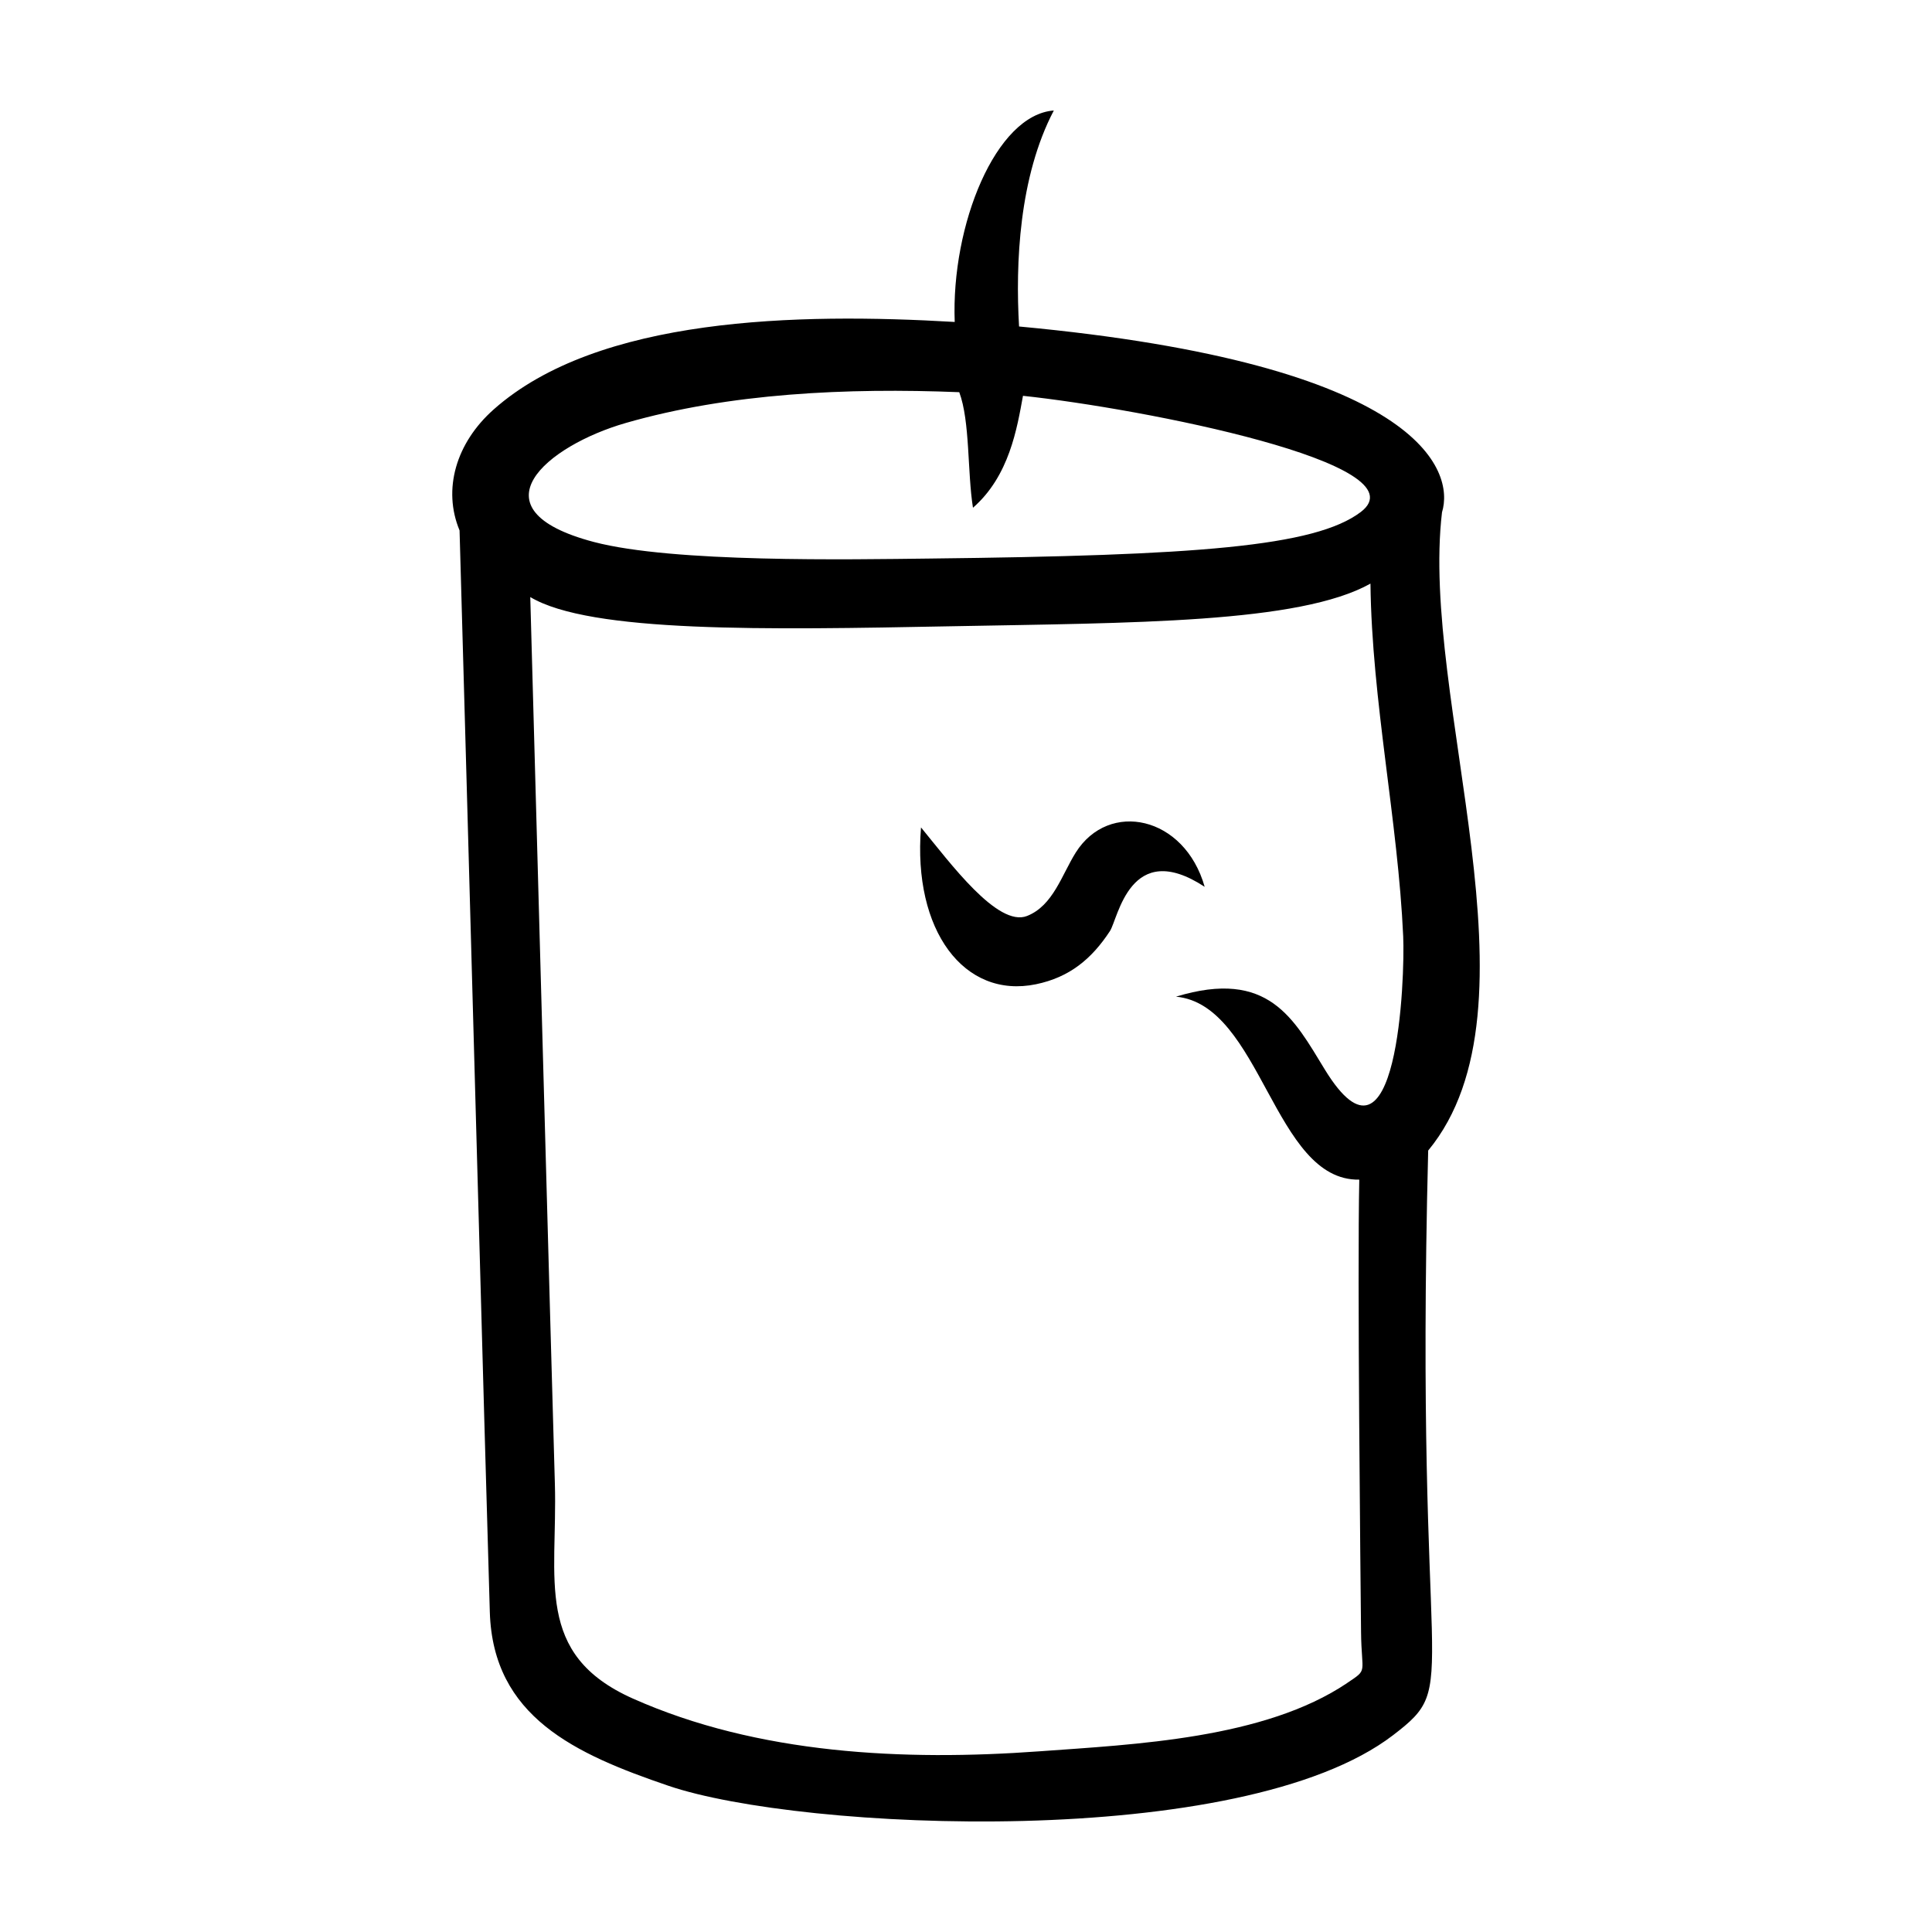
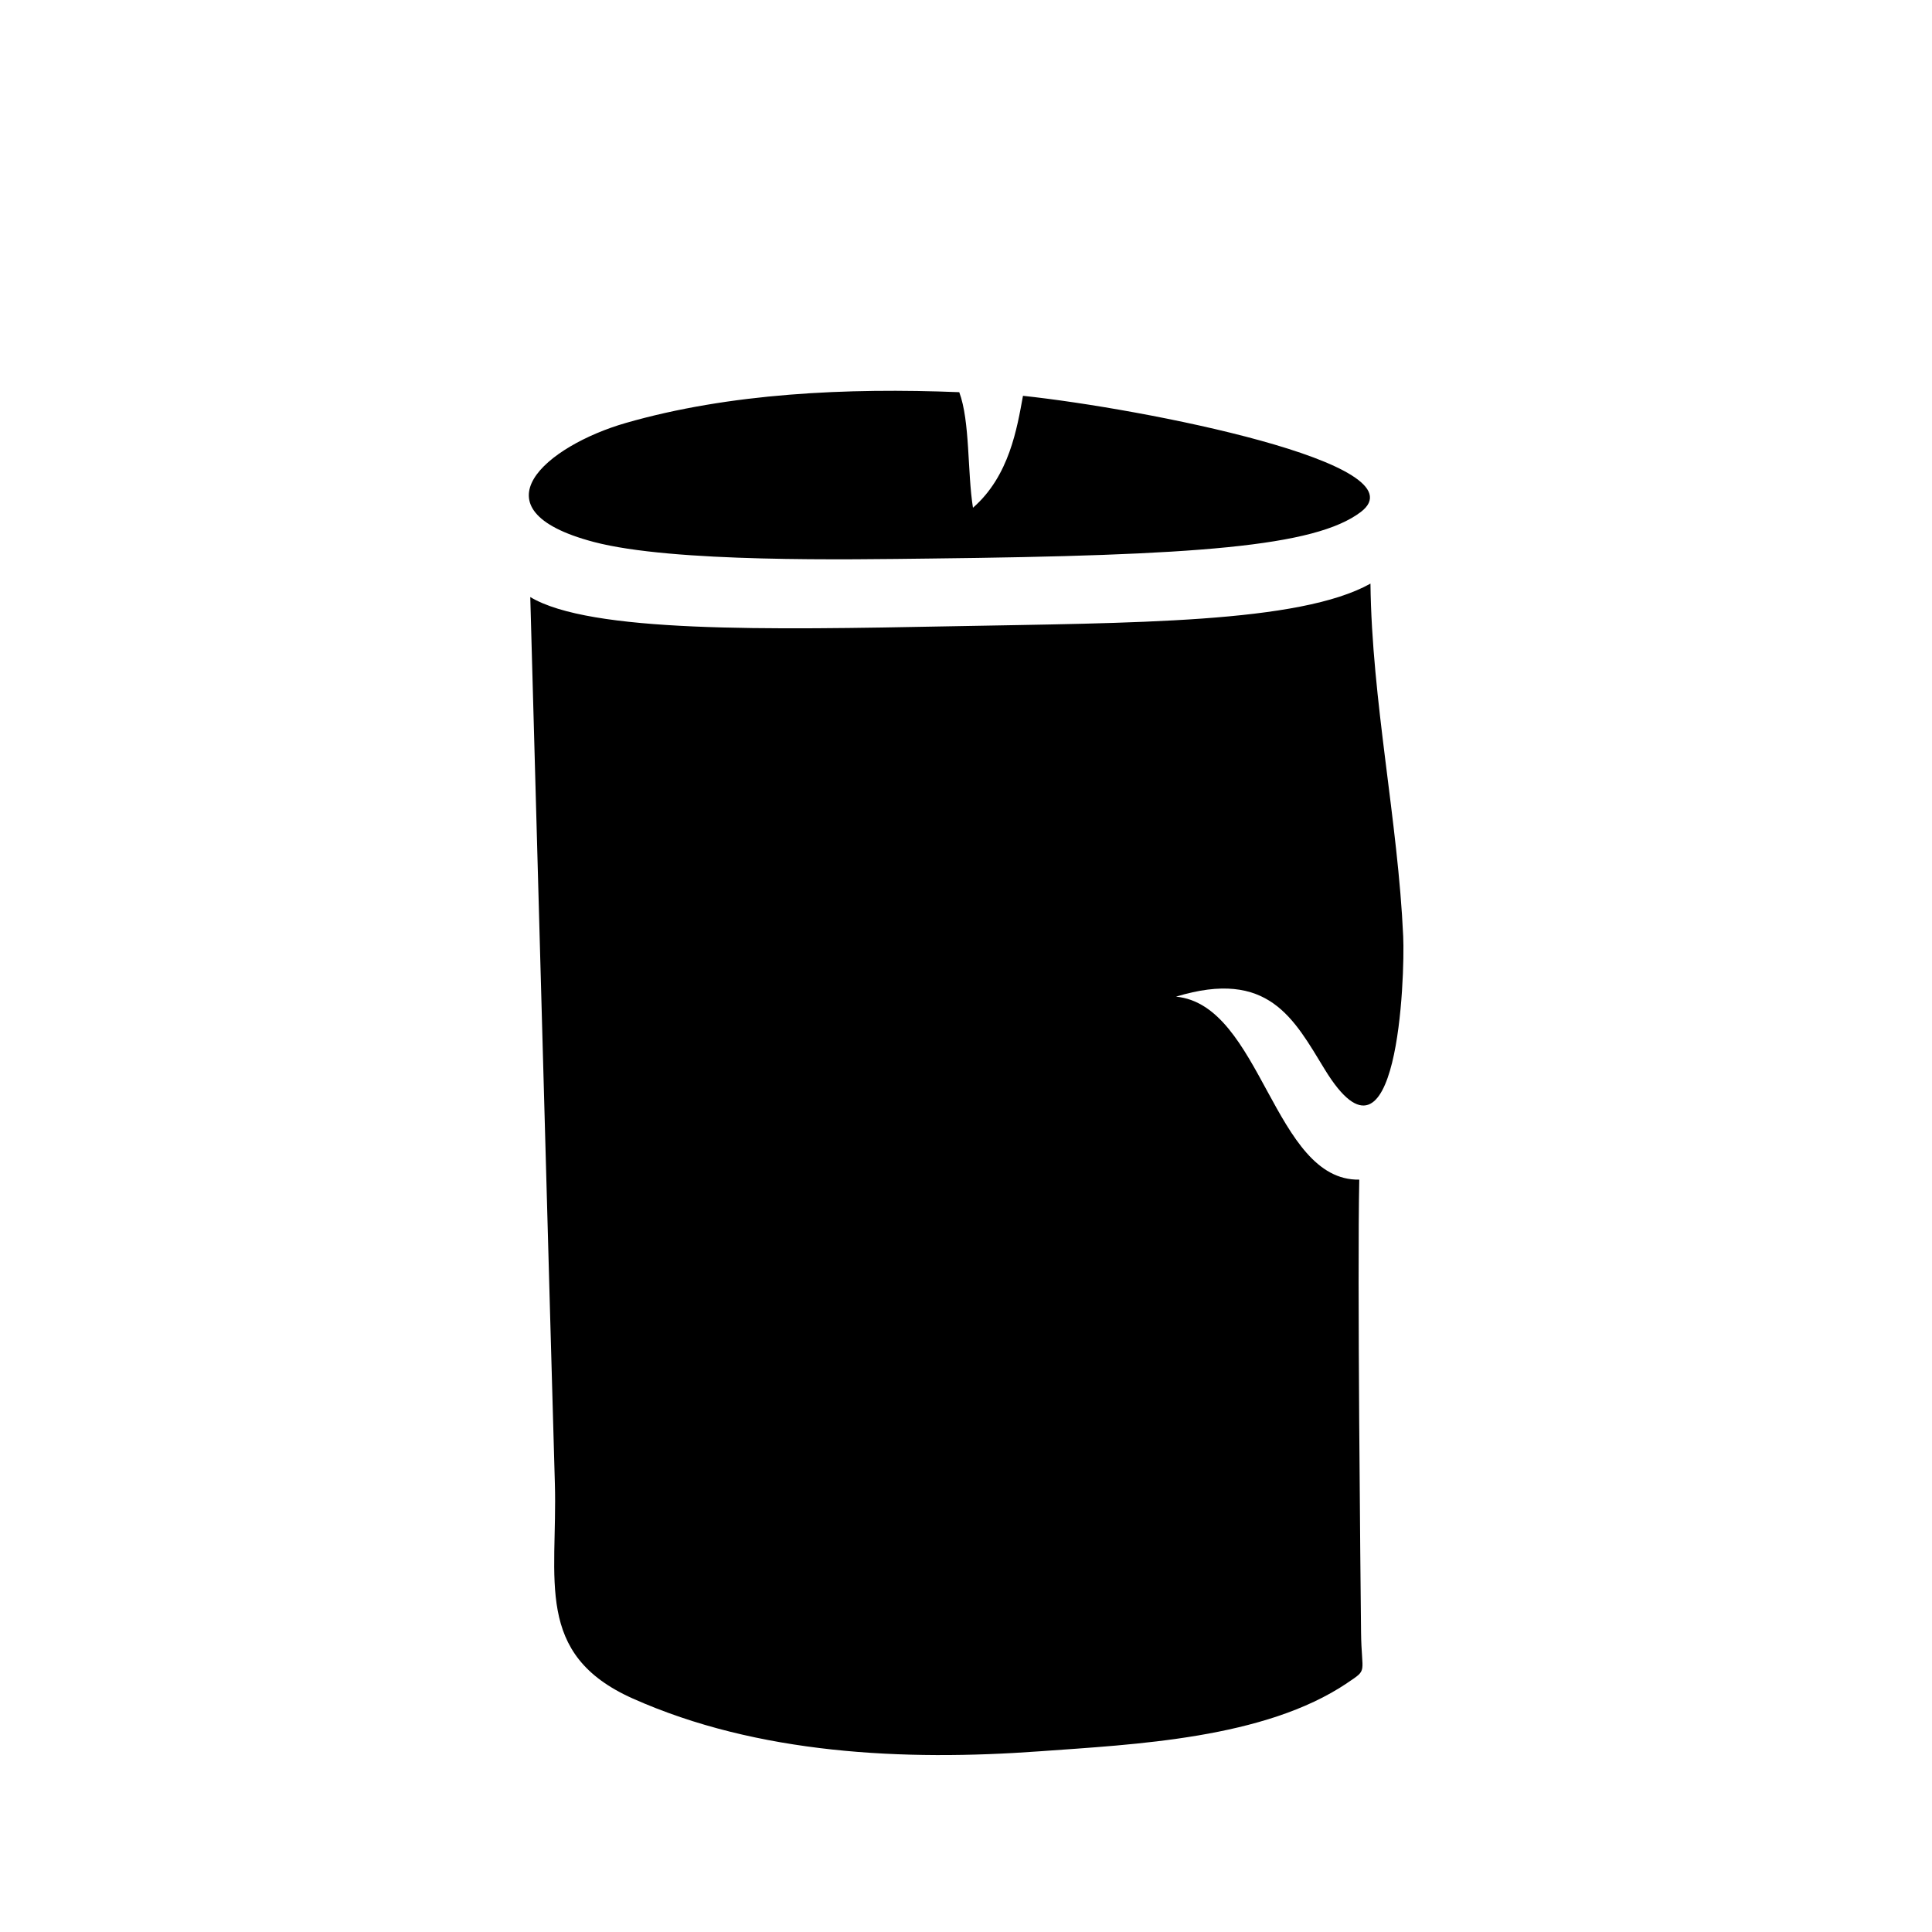
<svg xmlns="http://www.w3.org/2000/svg" fill="#000000" width="800px" height="800px" version="1.1" viewBox="144 144 512 512">
-   <path d="m526.15 279.75c3.356-10.938-5.394-39.281-112.09-49.227-0.969-16.656-0.02-39.641 9.211-57.238-15.32 1.113-27.242 30.285-26.262 56.035-41.645-2.438-94.566-1.367-122.21 23.215-9.977 8.867-13.531 21.18-9.012 32.031 1.758 61.203 6.961 252.33 8.02 286.68 0.855 27.719 22.598 37.586 47.359 46.012 35.09 11.945 151.84 17.352 192-13.41 18.68-14.312 5.621-9.562 9.316-154.94 31.555-38.25-2.231-119.55 3.664-169.15zm-216.32-23.656c27.473-7.906 58.652-9.355 88.383-8.16 2.887 7.754 2.125 21.195 3.633 30.625 9.652-8.418 11.684-21.098 13.254-29.664 31.656 3.367 106.41 18.012 89.496 30.809-12.156 9.195-43.715 11.516-114.15 12.316-21.199 0.242-68.102 1.145-89.109-4.402-32.664-8.625-12.461-25.492 8.492-31.523zm191.18 333.93c-21.93 14.766-56.316 16.258-81.578 18.094-35.781 2.602-74.598 0.805-107.77-14.008-26.242-11.723-19.875-31.508-20.617-56.934-1.012-34.738-5.301-191.37-6.519-234.95 15.875 9.516 62.445 8.688 111.49 7.742 48.16-0.922 92.324-0.762 111.17-11.305 0.363 31.078 7.305 62.906 8.676 93.504 0.48 10.637-1.414 66.891-20.766 35.277-8.203-13.402-14.879-26.801-39.449-19.32 22.672 2.156 25.891 48.906 48.574 48.492-0.539 25.109 0.324 105.02 0.469 119.84 0.113 11.332 1.977 9.75-3.688 13.562zm-37.758-211.01c-19.801-12.992-22.934 8.422-25.109 11.734-4.84 7.379-10.699 12.246-19.59 14.086-19.039 3.934-32.684-14.211-30.477-41.559 7.688 9.34 20.312 26.551 28.113 23.461 6.906-2.734 9.191-10.906 12.906-16.816 8.754-13.906 28.816-9.734 34.156 9.094z" />
+   <path d="m526.15 279.75zm-216.32-23.656c27.473-7.906 58.652-9.355 88.383-8.16 2.887 7.754 2.125 21.195 3.633 30.625 9.652-8.418 11.684-21.098 13.254-29.664 31.656 3.367 106.41 18.012 89.496 30.809-12.156 9.195-43.715 11.516-114.15 12.316-21.199 0.242-68.102 1.145-89.109-4.402-32.664-8.625-12.461-25.492 8.492-31.523zm191.18 333.93c-21.93 14.766-56.316 16.258-81.578 18.094-35.781 2.602-74.598 0.805-107.77-14.008-26.242-11.723-19.875-31.508-20.617-56.934-1.012-34.738-5.301-191.37-6.519-234.95 15.875 9.516 62.445 8.688 111.49 7.742 48.16-0.922 92.324-0.762 111.17-11.305 0.363 31.078 7.305 62.906 8.676 93.504 0.48 10.637-1.414 66.891-20.766 35.277-8.203-13.402-14.879-26.801-39.449-19.32 22.672 2.156 25.891 48.906 48.574 48.492-0.539 25.109 0.324 105.02 0.469 119.84 0.113 11.332 1.977 9.75-3.688 13.562zm-37.758-211.01c-19.801-12.992-22.934 8.422-25.109 11.734-4.84 7.379-10.699 12.246-19.59 14.086-19.039 3.934-32.684-14.211-30.477-41.559 7.688 9.34 20.312 26.551 28.113 23.461 6.906-2.734 9.191-10.906 12.906-16.816 8.754-13.906 28.816-9.734 34.156 9.094z" />
</svg>